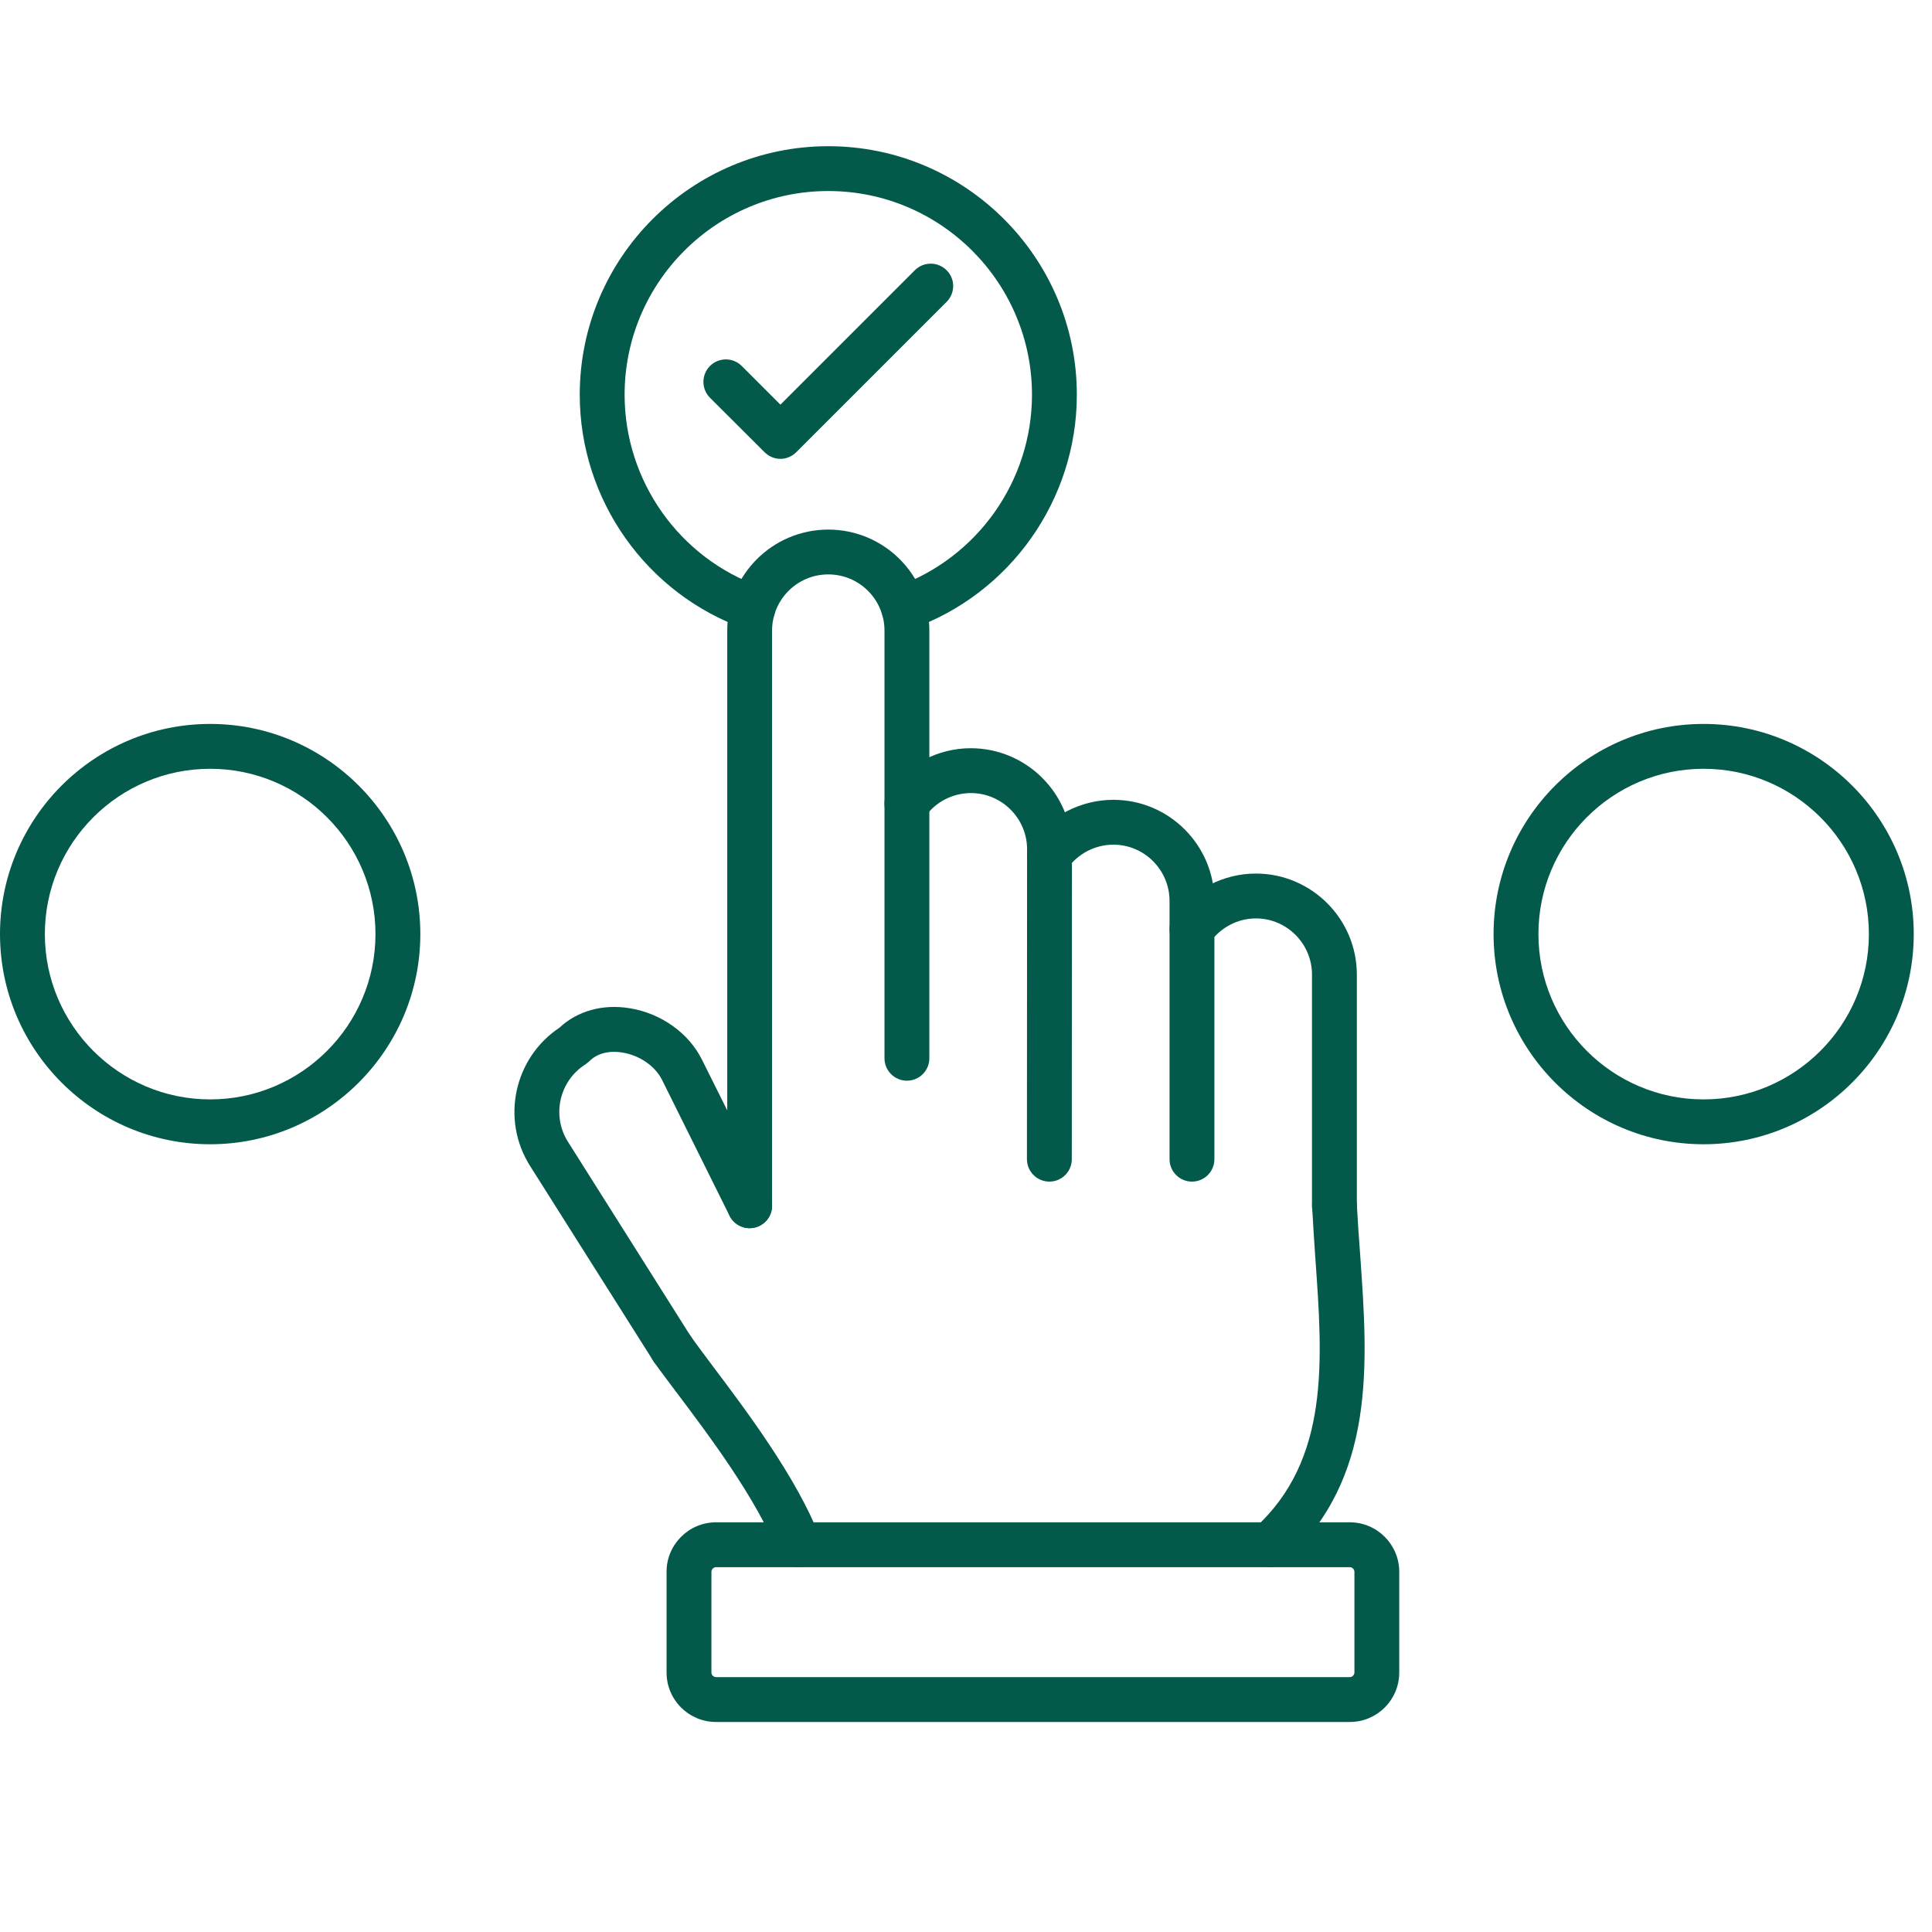
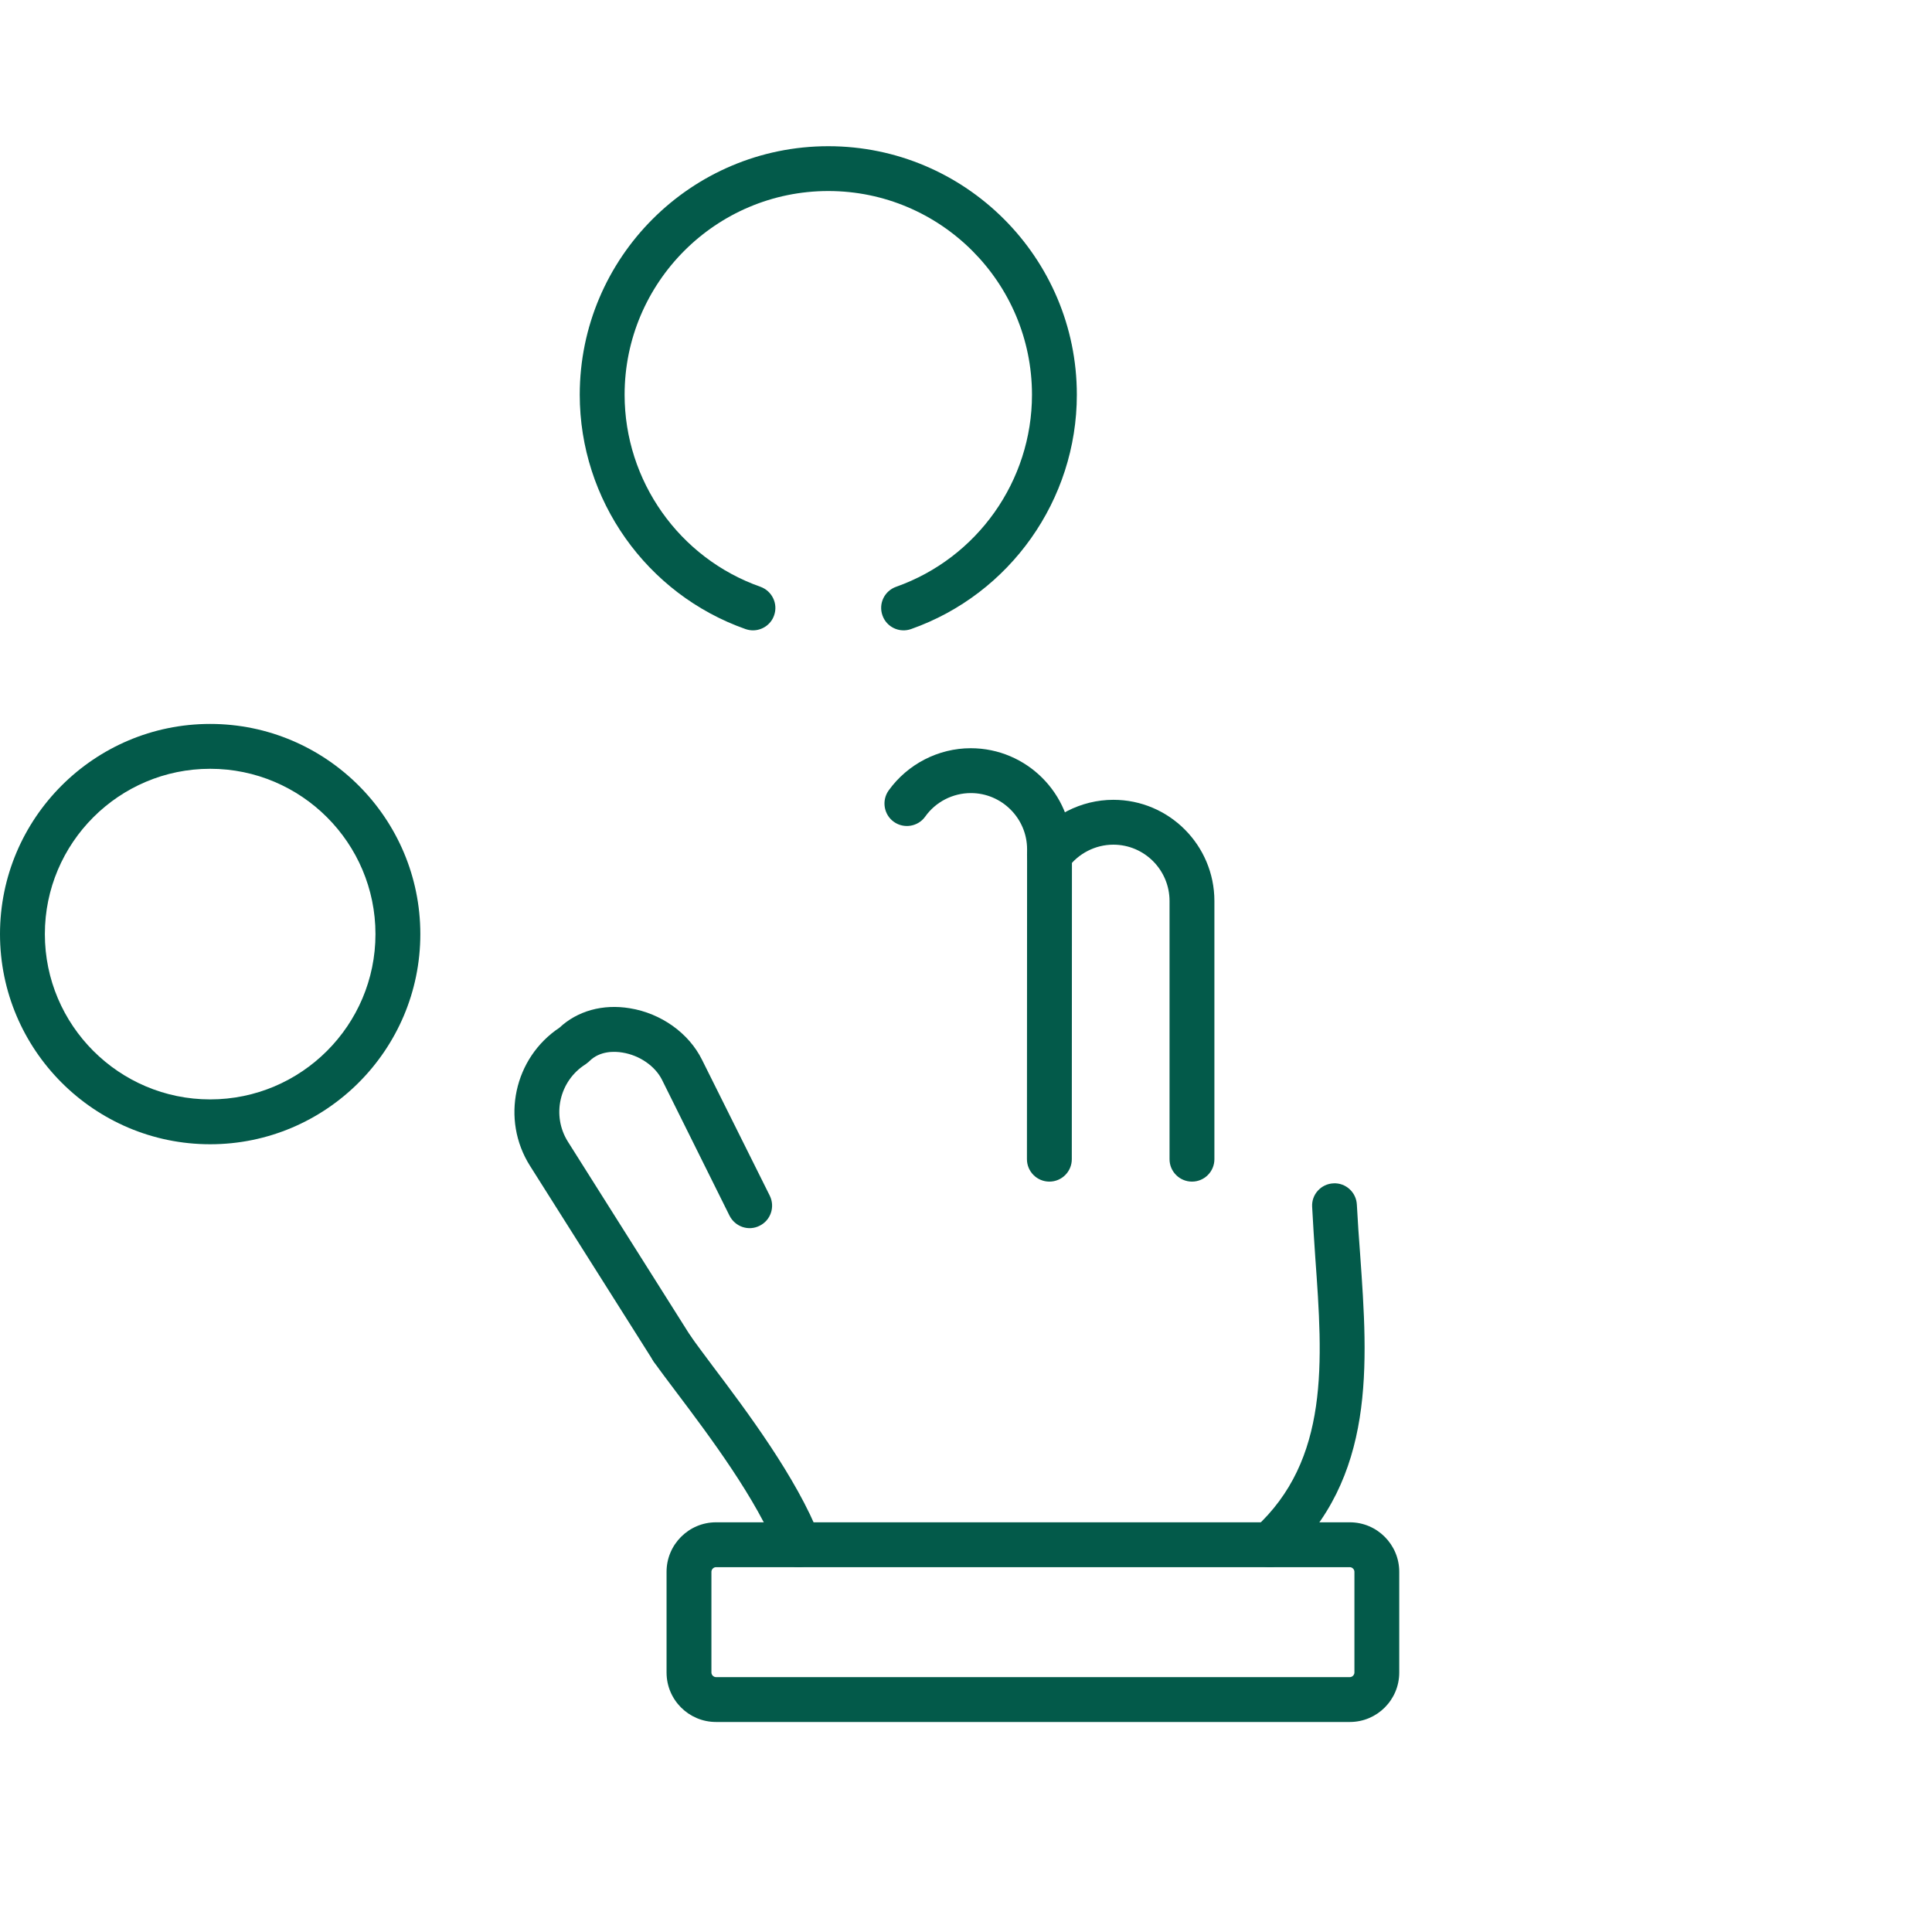
<svg xmlns="http://www.w3.org/2000/svg" width="70" zoomAndPan="magnify" viewBox="0 0 52.5 52.5" height="70" preserveAspectRatio="xMidYMid meet" version="1.0">
  <defs>
    <clipPath id="331d9aba1d">
      <path d="M 15 3.965 L 30 3.965 L 30 18 L 15 18 Z M 15 3.965 " clip-rule="nonzero" />
    </clipPath>
    <clipPath id="62ccafdc1d">
-       <path d="M 40 19 L 52.004 19 L 52.004 32 L 40 32 Z M 40 19 " clip-rule="nonzero" />
-     </clipPath>
+       </clipPath>
  </defs>
-   <path fill="#035a4a" d="M 20.371 33.375 C 20.035 33.375 19.762 33.102 19.762 32.766 L 19.762 17.137 C 19.762 15.621 20.992 14.391 22.508 14.391 C 24.023 14.391 25.254 15.621 25.254 17.137 L 25.254 28.758 C 25.254 29.094 24.98 29.367 24.645 29.367 C 24.309 29.367 24.035 29.094 24.035 28.758 L 24.035 17.137 C 24.035 16.293 23.352 15.609 22.508 15.609 C 21.664 15.609 20.98 16.293 20.98 17.137 L 20.98 32.766 C 20.98 33.102 20.707 33.375 20.371 33.375 Z M 20.371 33.375 " fill-opacity="1" fill-rule="evenodd" />
-   <path fill="#035a4a" d="M 28.516 32.109 C 28.18 32.109 27.906 31.836 27.906 31.5 L 27.91 23.078 C 27.91 22.238 27.223 21.551 26.383 21.551 C 25.891 21.551 25.426 21.789 25.141 22.191 C 24.945 22.465 24.562 22.527 24.289 22.332 C 24.016 22.137 23.953 21.754 24.148 21.48 C 24.664 20.762 25.5 20.332 26.379 20.332 C 27.895 20.332 29.129 21.566 29.129 23.078 L 29.125 31.5 C 29.125 31.836 28.852 32.109 28.516 32.109 Z M 28.516 32.109 " fill-opacity="1" fill-rule="evenodd" />
+   <path fill="#035a4a" d="M 28.516 32.109 C 28.18 32.109 27.906 31.836 27.906 31.5 L 27.91 23.078 C 27.91 22.238 27.223 21.551 26.383 21.551 C 25.891 21.551 25.426 21.789 25.141 22.191 C 24.945 22.465 24.562 22.527 24.289 22.332 C 24.016 22.137 23.953 21.754 24.148 21.48 C 24.664 20.762 25.5 20.332 26.379 20.332 C 27.895 20.332 29.129 21.566 29.129 23.078 L 29.125 31.5 C 29.125 31.836 28.852 32.109 28.516 32.109 M 28.516 32.109 " fill-opacity="1" fill-rule="evenodd" />
  <path fill="#035a4a" d="M 32.391 32.109 C 32.055 32.109 31.781 31.836 31.781 31.5 L 31.781 24.484 C 31.781 23.641 31.098 22.953 30.254 22.953 C 29.766 22.953 29.301 23.191 29.012 23.59 C 28.816 23.863 28.434 23.926 28.16 23.73 C 27.887 23.531 27.828 23.152 28.023 22.879 C 28.539 22.164 29.375 21.734 30.254 21.734 C 31.77 21.734 33 22.969 33 24.484 L 33 31.5 C 33 31.836 32.727 32.109 32.391 32.109 Z M 32.391 32.109 " fill-opacity="1" fill-rule="evenodd" />
-   <path fill="#035a4a" d="M 36.262 33.375 C 35.926 33.375 35.652 33.102 35.652 32.766 L 35.652 26.484 C 35.652 25.645 34.969 24.957 34.129 24.957 C 33.637 24.957 33.176 25.199 32.887 25.598 C 32.688 25.871 32.309 25.934 32.035 25.738 C 31.762 25.539 31.699 25.16 31.898 24.887 C 32.414 24.168 33.246 23.738 34.125 23.738 C 35.641 23.738 36.871 24.973 36.871 26.484 L 36.871 32.766 C 36.871 33.102 36.602 33.375 36.262 33.375 Z M 36.262 33.375 " fill-opacity="1" fill-rule="evenodd" />
  <path fill="#035a4a" d="M 18.273 37.27 C 18.07 37.27 17.871 37.168 17.754 36.984 L 14.402 31.68 C 13.605 30.418 13.969 28.746 15.203 27.926 C 15.691 27.469 16.383 27.277 17.113 27.398 C 17.965 27.535 18.719 28.074 19.078 28.801 L 20.918 32.492 C 21.066 32.793 20.945 33.16 20.641 33.309 C 20.34 33.461 19.977 33.336 19.824 33.035 L 17.988 29.34 C 17.801 28.969 17.379 28.676 16.914 28.602 C 16.703 28.566 16.301 28.551 16.016 28.836 C 16 28.852 15.984 28.867 15.965 28.879 C 15.949 28.895 15.93 28.906 15.91 28.922 C 15.199 29.371 14.984 30.316 15.434 31.027 L 18.785 36.336 C 18.965 36.621 18.879 36.996 18.598 37.176 C 18.496 37.238 18.383 37.27 18.273 37.27 Z M 18.273 37.27 " fill-opacity="1" fill-rule="evenodd" />
  <path fill="#035a4a" d="M 21.707 42.586 C 21.461 42.586 21.23 42.438 21.137 42.199 C 20.578 40.754 19.266 39.008 18.395 37.852 C 18.148 37.523 17.934 37.242 17.773 37.012 C 17.578 36.738 17.645 36.355 17.918 36.164 C 18.195 35.969 18.574 36.035 18.77 36.309 C 18.922 36.527 19.129 36.801 19.367 37.121 C 20.277 38.328 21.652 40.156 22.273 41.758 C 22.395 42.07 22.238 42.422 21.926 42.547 C 21.855 42.574 21.777 42.586 21.707 42.586 Z M 21.707 42.586 " fill-opacity="1" fill-rule="evenodd" />
  <path fill="#035a4a" d="M 34.508 42.586 C 34.34 42.586 34.176 42.52 34.055 42.387 C 33.828 42.141 33.848 41.754 34.094 41.527 C 36.137 39.668 35.945 37 35.742 34.18 C 35.711 33.723 35.68 33.254 35.656 32.793 C 35.637 32.457 35.898 32.172 36.234 32.156 C 36.566 32.137 36.855 32.398 36.871 32.734 C 36.895 33.18 36.926 33.645 36.961 34.094 C 37.172 37.082 37.395 40.172 34.918 42.426 C 34.801 42.535 34.652 42.586 34.508 42.586 Z M 34.508 42.586 " fill-opacity="1" fill-rule="evenodd" />
  <path fill="#035a4a" d="M 36.68 46.793 L 19.457 46.793 C 18.715 46.793 18.113 46.191 18.113 45.449 L 18.113 42.711 C 18.113 41.973 18.715 41.367 19.457 41.367 L 36.68 41.367 C 37.422 41.367 38.023 41.973 38.023 42.711 L 38.023 45.449 C 38.023 46.191 37.422 46.793 36.68 46.793 Z M 19.457 42.586 C 19.391 42.586 19.332 42.645 19.332 42.711 L 19.332 45.449 C 19.332 45.516 19.391 45.574 19.457 45.574 L 36.68 45.574 C 36.746 45.574 36.805 45.516 36.805 45.449 L 36.805 42.711 C 36.805 42.645 36.746 42.586 36.68 42.586 Z M 19.457 42.586 " fill-opacity="1" fill-rule="evenodd" />
  <g clip-path="url(#331d9aba1d)">
    <path fill="#035a4a" d="M 20.461 17.129 C 20.395 17.129 20.324 17.117 20.258 17.094 C 17.566 16.145 15.754 13.582 15.754 10.727 C 15.754 7 18.785 3.973 22.508 3.973 C 26.23 3.973 29.262 7 29.262 10.727 C 29.262 13.582 27.449 16.145 24.758 17.094 C 24.438 17.207 24.09 17.039 23.98 16.723 C 23.867 16.406 24.031 16.059 24.352 15.945 C 26.559 15.164 28.043 13.066 28.043 10.727 C 28.043 7.672 25.559 5.191 22.508 5.191 C 19.457 5.191 16.973 7.672 16.973 10.727 C 16.973 13.066 18.457 15.168 20.664 15.945 C 20.98 16.059 21.148 16.406 21.035 16.723 C 20.949 16.973 20.711 17.129 20.461 17.129 Z M 20.461 17.129 " fill-opacity="1" fill-rule="evenodd" />
  </g>
-   <path fill="#035a4a" d="M 21.207 12.469 C 21.043 12.469 20.891 12.402 20.777 12.289 L 19.293 10.809 C 19.055 10.57 19.055 10.184 19.293 9.945 C 19.531 9.707 19.918 9.707 20.156 9.945 L 21.207 10.996 L 24.859 7.344 C 25.098 7.105 25.484 7.105 25.723 7.344 C 25.961 7.578 25.961 7.965 25.723 8.203 L 21.637 12.289 C 21.523 12.402 21.367 12.469 21.207 12.469 Z M 21.207 12.469 " fill-opacity="1" fill-rule="evenodd" />
  <path fill="#035a4a" d="M 5.711 31.094 C 2.562 31.094 0 28.531 0 25.383 C 0 22.234 2.562 19.672 5.711 19.672 C 8.859 19.672 11.422 22.234 11.422 25.383 C 11.422 28.531 8.859 31.094 5.711 31.094 Z M 5.711 20.891 C 3.234 20.891 1.219 22.906 1.219 25.383 C 1.219 27.859 3.234 29.875 5.711 29.875 C 8.188 29.875 10.203 27.859 10.203 25.383 C 10.203 22.906 8.188 20.891 5.711 20.891 Z M 5.711 20.891 " fill-opacity="1" fill-rule="evenodd" />
  <g clip-path="url(#62ccafdc1d)">
    <path fill="#035a4a" d="M 46.293 31.094 C 43.145 31.094 40.586 28.531 40.586 25.383 C 40.586 22.234 43.145 19.672 46.293 19.672 C 49.441 19.672 52.004 22.234 52.004 25.383 C 52.004 28.531 49.441 31.094 46.293 31.094 Z M 46.293 20.891 C 43.816 20.891 41.805 22.906 41.805 25.383 C 41.805 27.859 43.816 29.875 46.293 29.875 C 48.77 29.875 50.785 27.859 50.785 25.383 C 50.785 22.906 48.77 20.891 46.293 20.891 Z M 46.293 20.891 " fill-opacity="1" fill-rule="evenodd" />
  </g>
</svg>